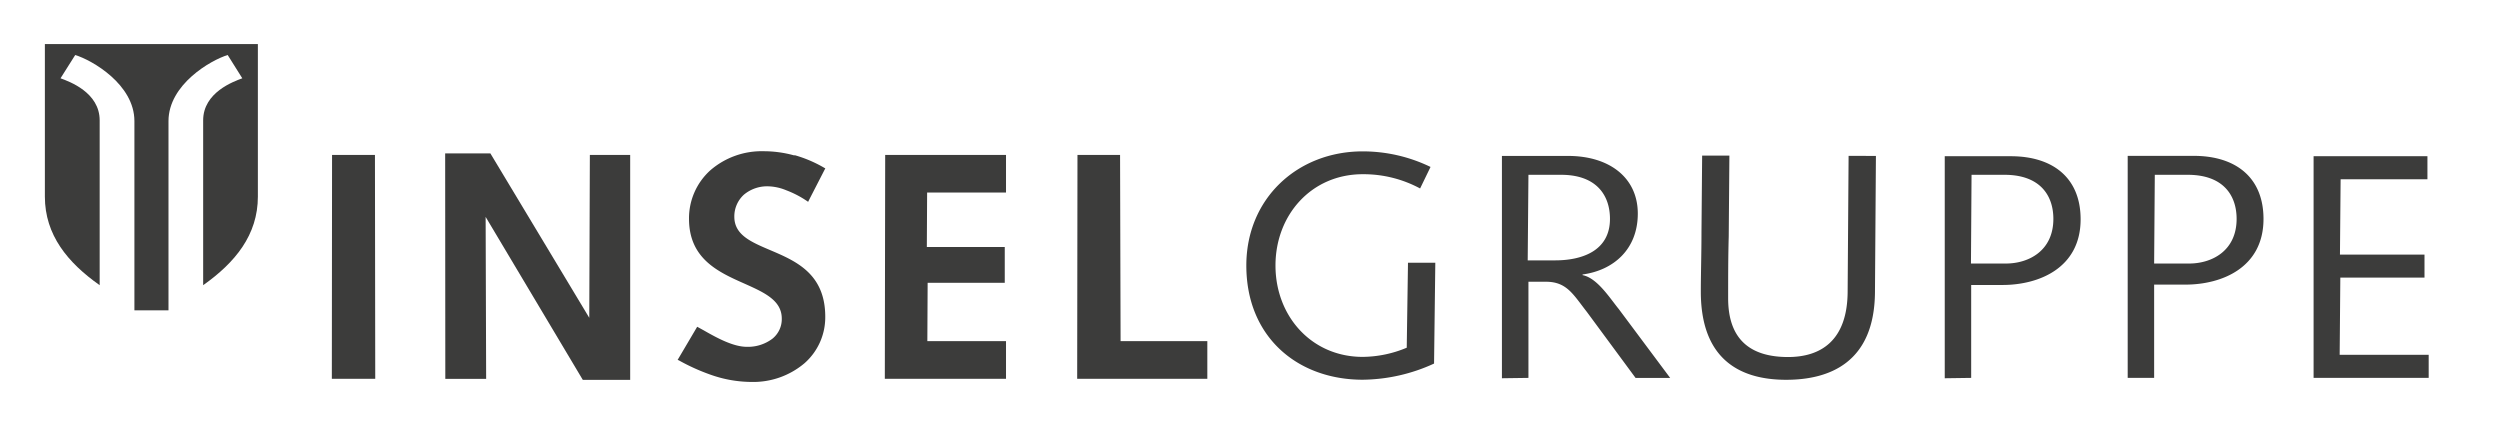
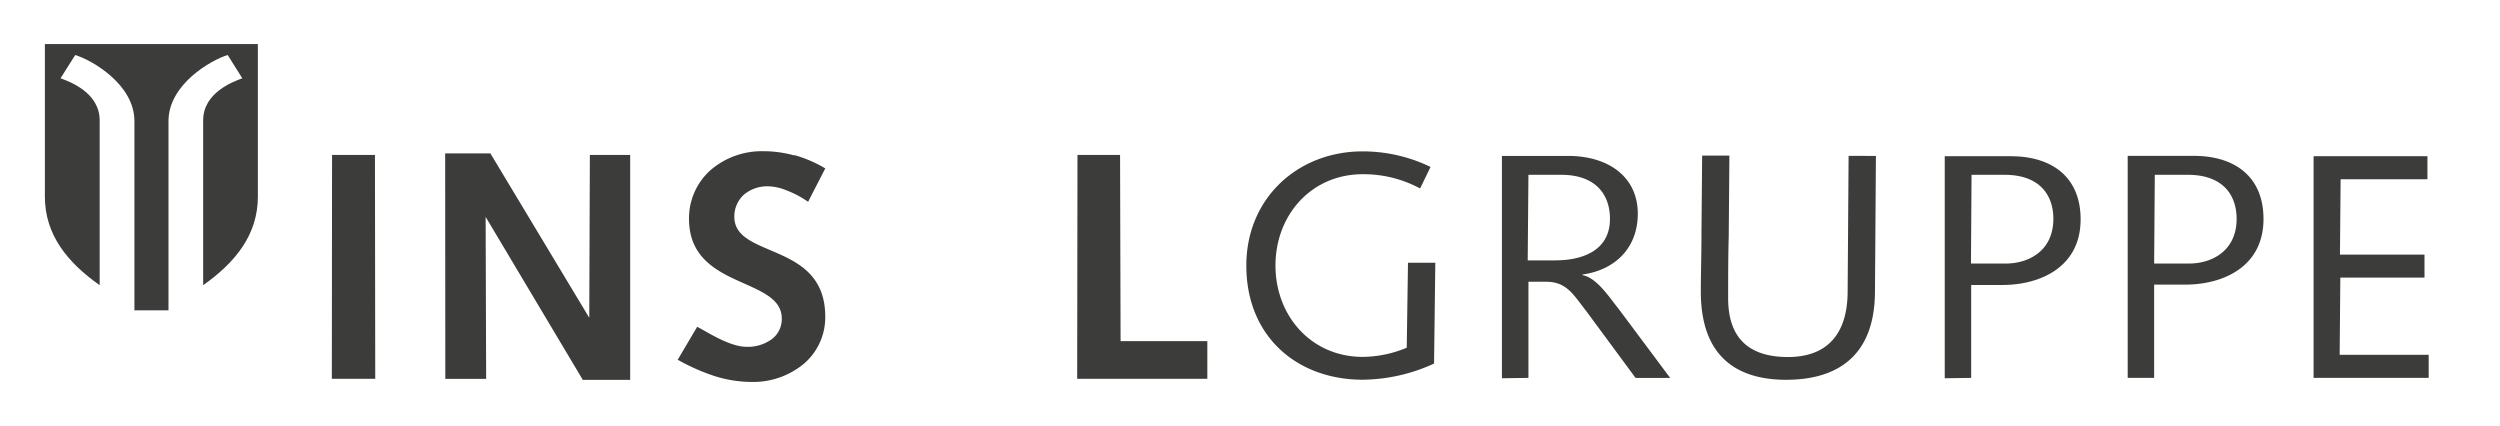
<svg xmlns="http://www.w3.org/2000/svg" id="Calque_1" data-name="Calque 1" viewBox="0 0 340.38 58">
  <defs>
    <style>.cls-1{fill:#3c3c3b;}</style>
  </defs>
  <path class="cls-1" d="M20.61,42.25H18.3V16.49c0-5-5.78-8.31-8.06-9l-2,3.17c1.17.43,5.33,1.91,5.33,5.73V38.83C9.22,35.76,6.11,32,6.11,26.76V6h29V26.76c0,5.24-3.11,9-7.45,12.07V16.39c0-3.82,4.17-5.3,5.33-5.73L31,7.49c-2.27.69-8.06,4-8.06,9V42.25Z" />
  <polygon class="cls-1" points="60.61 20.89 60.63 51.58 66.19 51.58 66.12 29.53 79.35 51.72 85.8 51.72 85.8 21.09 80.31 21.09 80.23 43.27 66.77 20.89 60.61 20.89" />
  <polygon class="cls-1" points="45.21 21.09 45.18 51.57 51.09 51.57 51.05 21.09 45.21 21.09" />
  <path class="cls-1" d="M108.17,21.12a17.41,17.41,0,0,1,4.06,1.73l.14.08-.08.14-2.18,4.24-.08.17-.16-.11a13.44,13.44,0,0,0-2.81-1.46,6.86,6.86,0,0,0-2.41-.54,4.92,4.92,0,0,0-3.37,1.14,4,4,0,0,0-1.3,3h0c0,2.48,2.29,3.44,4.87,4.54,3.48,1.48,7.51,3.19,7.51,9.08h0v.07h0a8.31,8.31,0,0,1-2.81,6.24A10.8,10.8,0,0,1,102.22,52h-.1a16.83,16.83,0,0,1-5.25-.94,27.37,27.37,0,0,1-4.45-2L92.26,49l.09-.15,2.49-4.22.08-.14.15.08.73.4c1.75,1,4,2.25,5.89,2.25a5.52,5.52,0,0,0,3.47-1.1,3.41,3.41,0,0,0,1.28-2.75c0-2.48-2.39-3.55-5.07-4.75-3.54-1.57-7.56-3.37-7.56-8.83a8.79,8.79,0,0,1,2.9-6.6,10.67,10.67,0,0,1,7.25-2.6,15.61,15.61,0,0,1,4.21.58" />
  <polygon class="cls-1" points="146.7 21.09 146.66 51.57 164.38 51.57 164.38 46.45 152.57 46.45 152.5 21.09 146.7 21.09" />
-   <polygon class="cls-1" points="120.52 21.09 120.47 51.57 136.97 51.57 136.97 46.45 126.26 46.45 126.3 38.5 136.8 38.5 136.8 33.63 126.19 33.63 126.23 26.21 136.97 26.21 136.97 21.09 120.52 21.09" />
  <path class="cls-1" d="M330.67,51.45V48.31H318.55l.09-10.51H330.1V34.66H318.59l.09-10.25H330.5V21.27H315V51.45Zm-37.38,0,0-12.7h4.27c4.92,0,10.62-2.29,10.62-8.94,0-5.7-3.84-8.59-9.49-8.59h-9l0,30.23Zm.09-27.65h4.49c4.84,0,6.65,2.81,6.65,6,0,4.32-3.32,6.08-6.47,6.08h-4.76Zm-25,27.65V38.8h4.27c4.93,0,10.63-2.29,10.63-8.94,0-5.7-3.84-8.59-9.5-8.59h-9l0,30.23Zm.05-27.65h4.49c4.84,0,6.65,2.81,6.65,6,0,4.32-3.32,6.08-6.47,6.08h-4.75Zm-16.74-2.58-.13,18.39c0,6.82-3.71,9-8.11,9-5.27,0-8.16-2.51-8.16-8,0-2.76,0-5.61.08-8.42l.09-11h-3.71l-.09,10.36c0,3-.09,5.78-.09,8.16,0,9.06,5.14,12,11.62,12,5.83,0,12-2.29,12.09-11.88l.13-18.6Zm-43.59,2.58h4.45c4.83,0,6.65,2.81,6.65,6,0,4.36-3.81,5.65-7.47,5.65H208Zm0,27.65V38.36h2.38c2.85,0,3.71,1.73,5.57,4.1l6.64,9h4.71l-7-9.38c-1.26-1.55-2.94-4.23-4.93-4.62v-.09c4.19-.56,7.52-3.41,7.52-8.29s-3.85-7.85-9.5-7.85h-9V51.5Zm-16.4-15.68-.17,11.57a15.75,15.75,0,0,1-6,1.25c-6.95,0-11.87-5.53-11.87-12.44s4.92-12.43,11.87-12.43a16.23,16.23,0,0,1,7.82,1.94l1.42-2.93a21.14,21.14,0,0,0-9.24-2.12c-8.85,0-15.84,6.39-15.84,15.54,0,9.76,7,15.55,15.84,15.55a23.76,23.76,0,0,0,9.72-2.2l.17-13.73Z" />
</svg>